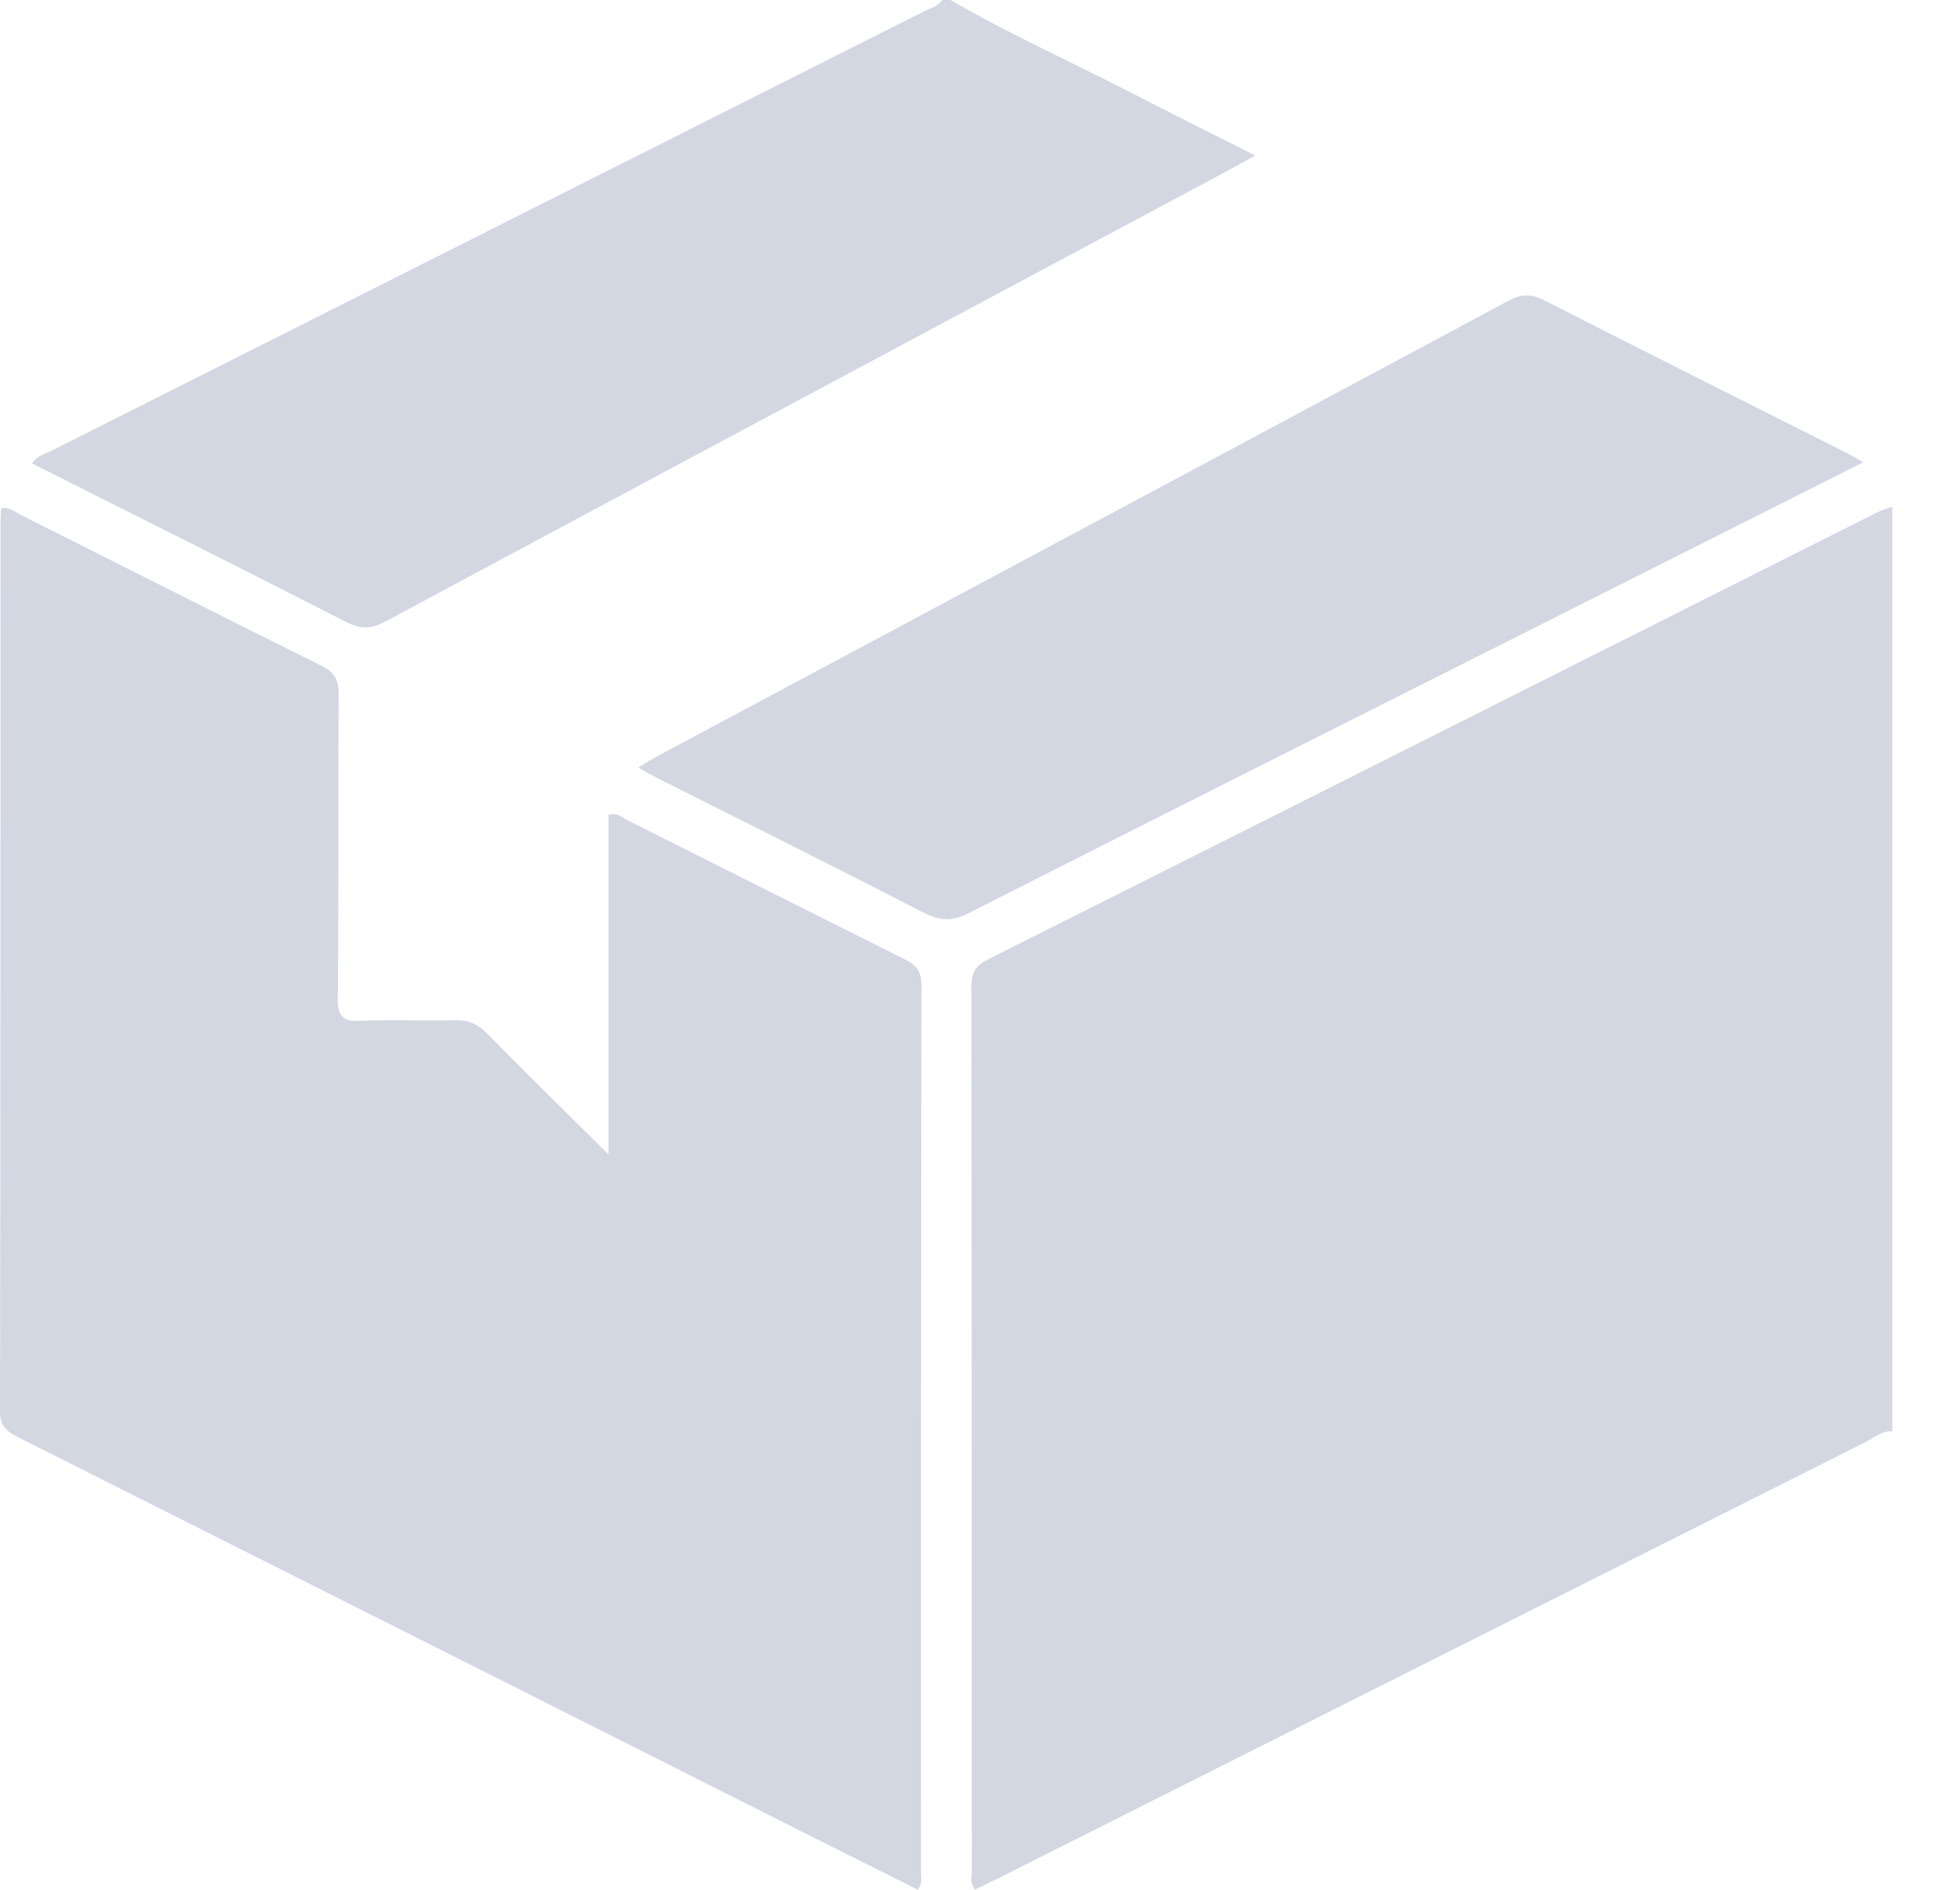
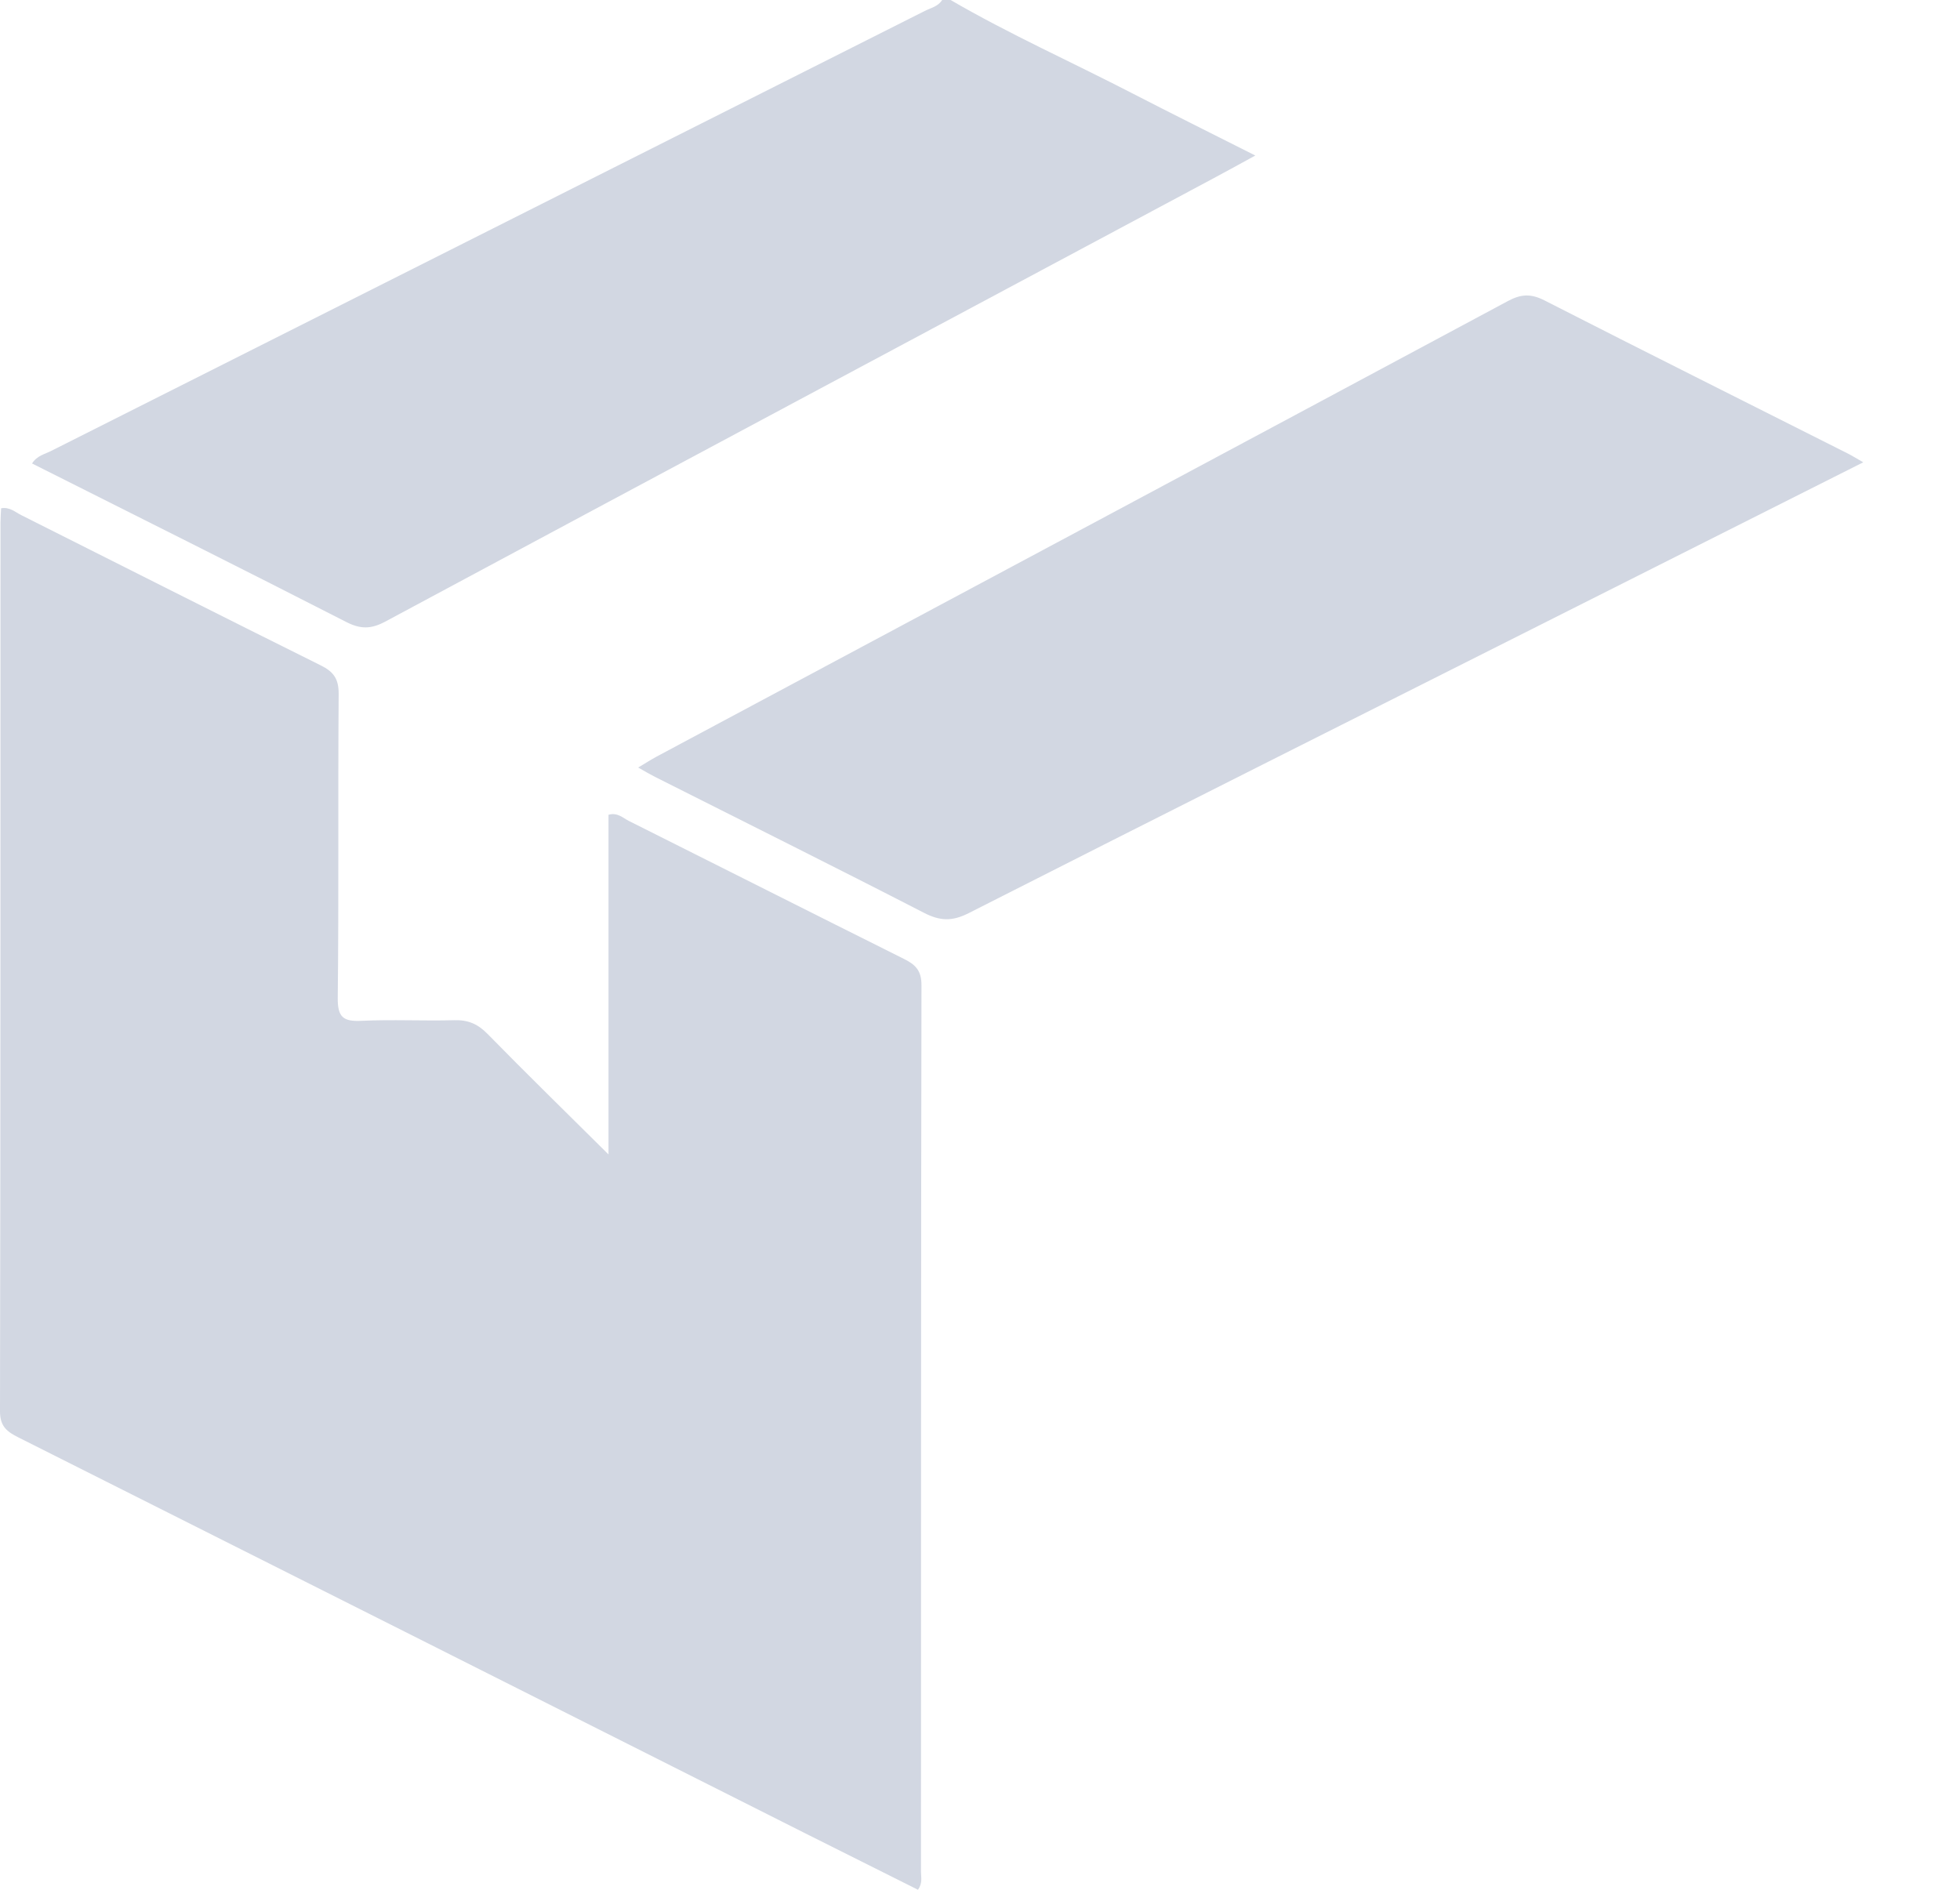
<svg xmlns="http://www.w3.org/2000/svg" width="28" height="27" viewBox="0 0 28 27" fill="none">
-   <path d="M27.033 20.451C26.881 20.44 26.772 20.543 26.65 20.604C22.507 22.686 18.366 24.77 14.225 26.854C14.128 26.903 14.029 26.948 13.93 26.996C13.848 26.906 13.883 26.812 13.883 26.729C13.881 22.517 13.883 18.306 13.876 14.095C13.876 13.894 13.938 13.796 14.114 13.707C18.348 11.583 22.579 9.452 26.811 7.323C26.881 7.288 26.958 7.267 27.033 7.239V20.451L27.033 20.451Z" fill="#D2D7E2" />
  <path d="M13.58 0C14.421 0.489 15.308 0.885 16.171 1.331C16.739 1.624 17.311 1.908 17.933 2.222C17.706 2.346 17.524 2.447 17.342 2.544C13.395 4.655 9.446 6.764 5.502 8.882C5.301 8.989 5.152 8.991 4.949 8.888C3.458 8.125 1.959 7.377 0.458 6.622C0.527 6.51 0.64 6.489 0.734 6.441C4.893 4.346 9.052 2.253 13.21 0.157C13.296 0.113 13.402 0.093 13.459 0H13.58Z" fill="#D2D7E2" />
  <path d="M8.693 16.494V11.641C8.82 11.604 8.897 11.685 8.982 11.728C10.292 12.384 11.6 13.045 12.911 13.699C13.079 13.782 13.165 13.867 13.164 14.079C13.156 18.301 13.158 22.523 13.157 26.746C13.157 26.822 13.182 26.904 13.114 27C12.571 26.728 12.026 26.456 11.481 26.182C7.742 24.299 4.004 22.416 0.263 20.537C0.1 20.455 0 20.381 0 20.164C0.008 15.932 0.006 11.699 0.007 7.467C0.007 7.399 0.013 7.33 0.016 7.262C0.138 7.24 0.216 7.316 0.302 7.359C1.728 8.075 3.151 8.796 4.581 9.506C4.768 9.598 4.839 9.701 4.838 9.915C4.827 11.363 4.841 12.811 4.825 14.258C4.822 14.533 4.904 14.597 5.162 14.585C5.604 14.564 6.047 14.588 6.489 14.576C6.685 14.57 6.825 14.629 6.964 14.771C7.517 15.336 8.084 15.889 8.693 16.494Z" fill="#D2D7E2" />
  <path d="M26.618 6.605C25.093 7.373 23.605 8.122 22.117 8.871C19.355 10.261 16.592 11.648 13.835 13.048C13.599 13.167 13.427 13.159 13.198 13.041C11.922 12.384 10.637 11.745 9.356 11.099C9.285 11.063 9.217 11.023 9.117 10.966C9.22 10.905 9.297 10.855 9.378 10.811C13.432 8.643 17.488 6.476 21.54 4.302C21.728 4.201 21.869 4.193 22.062 4.291C23.501 5.026 24.947 5.748 26.39 6.476C26.452 6.507 26.511 6.544 26.618 6.605Z" fill="#D2D7E2" />
</svg>